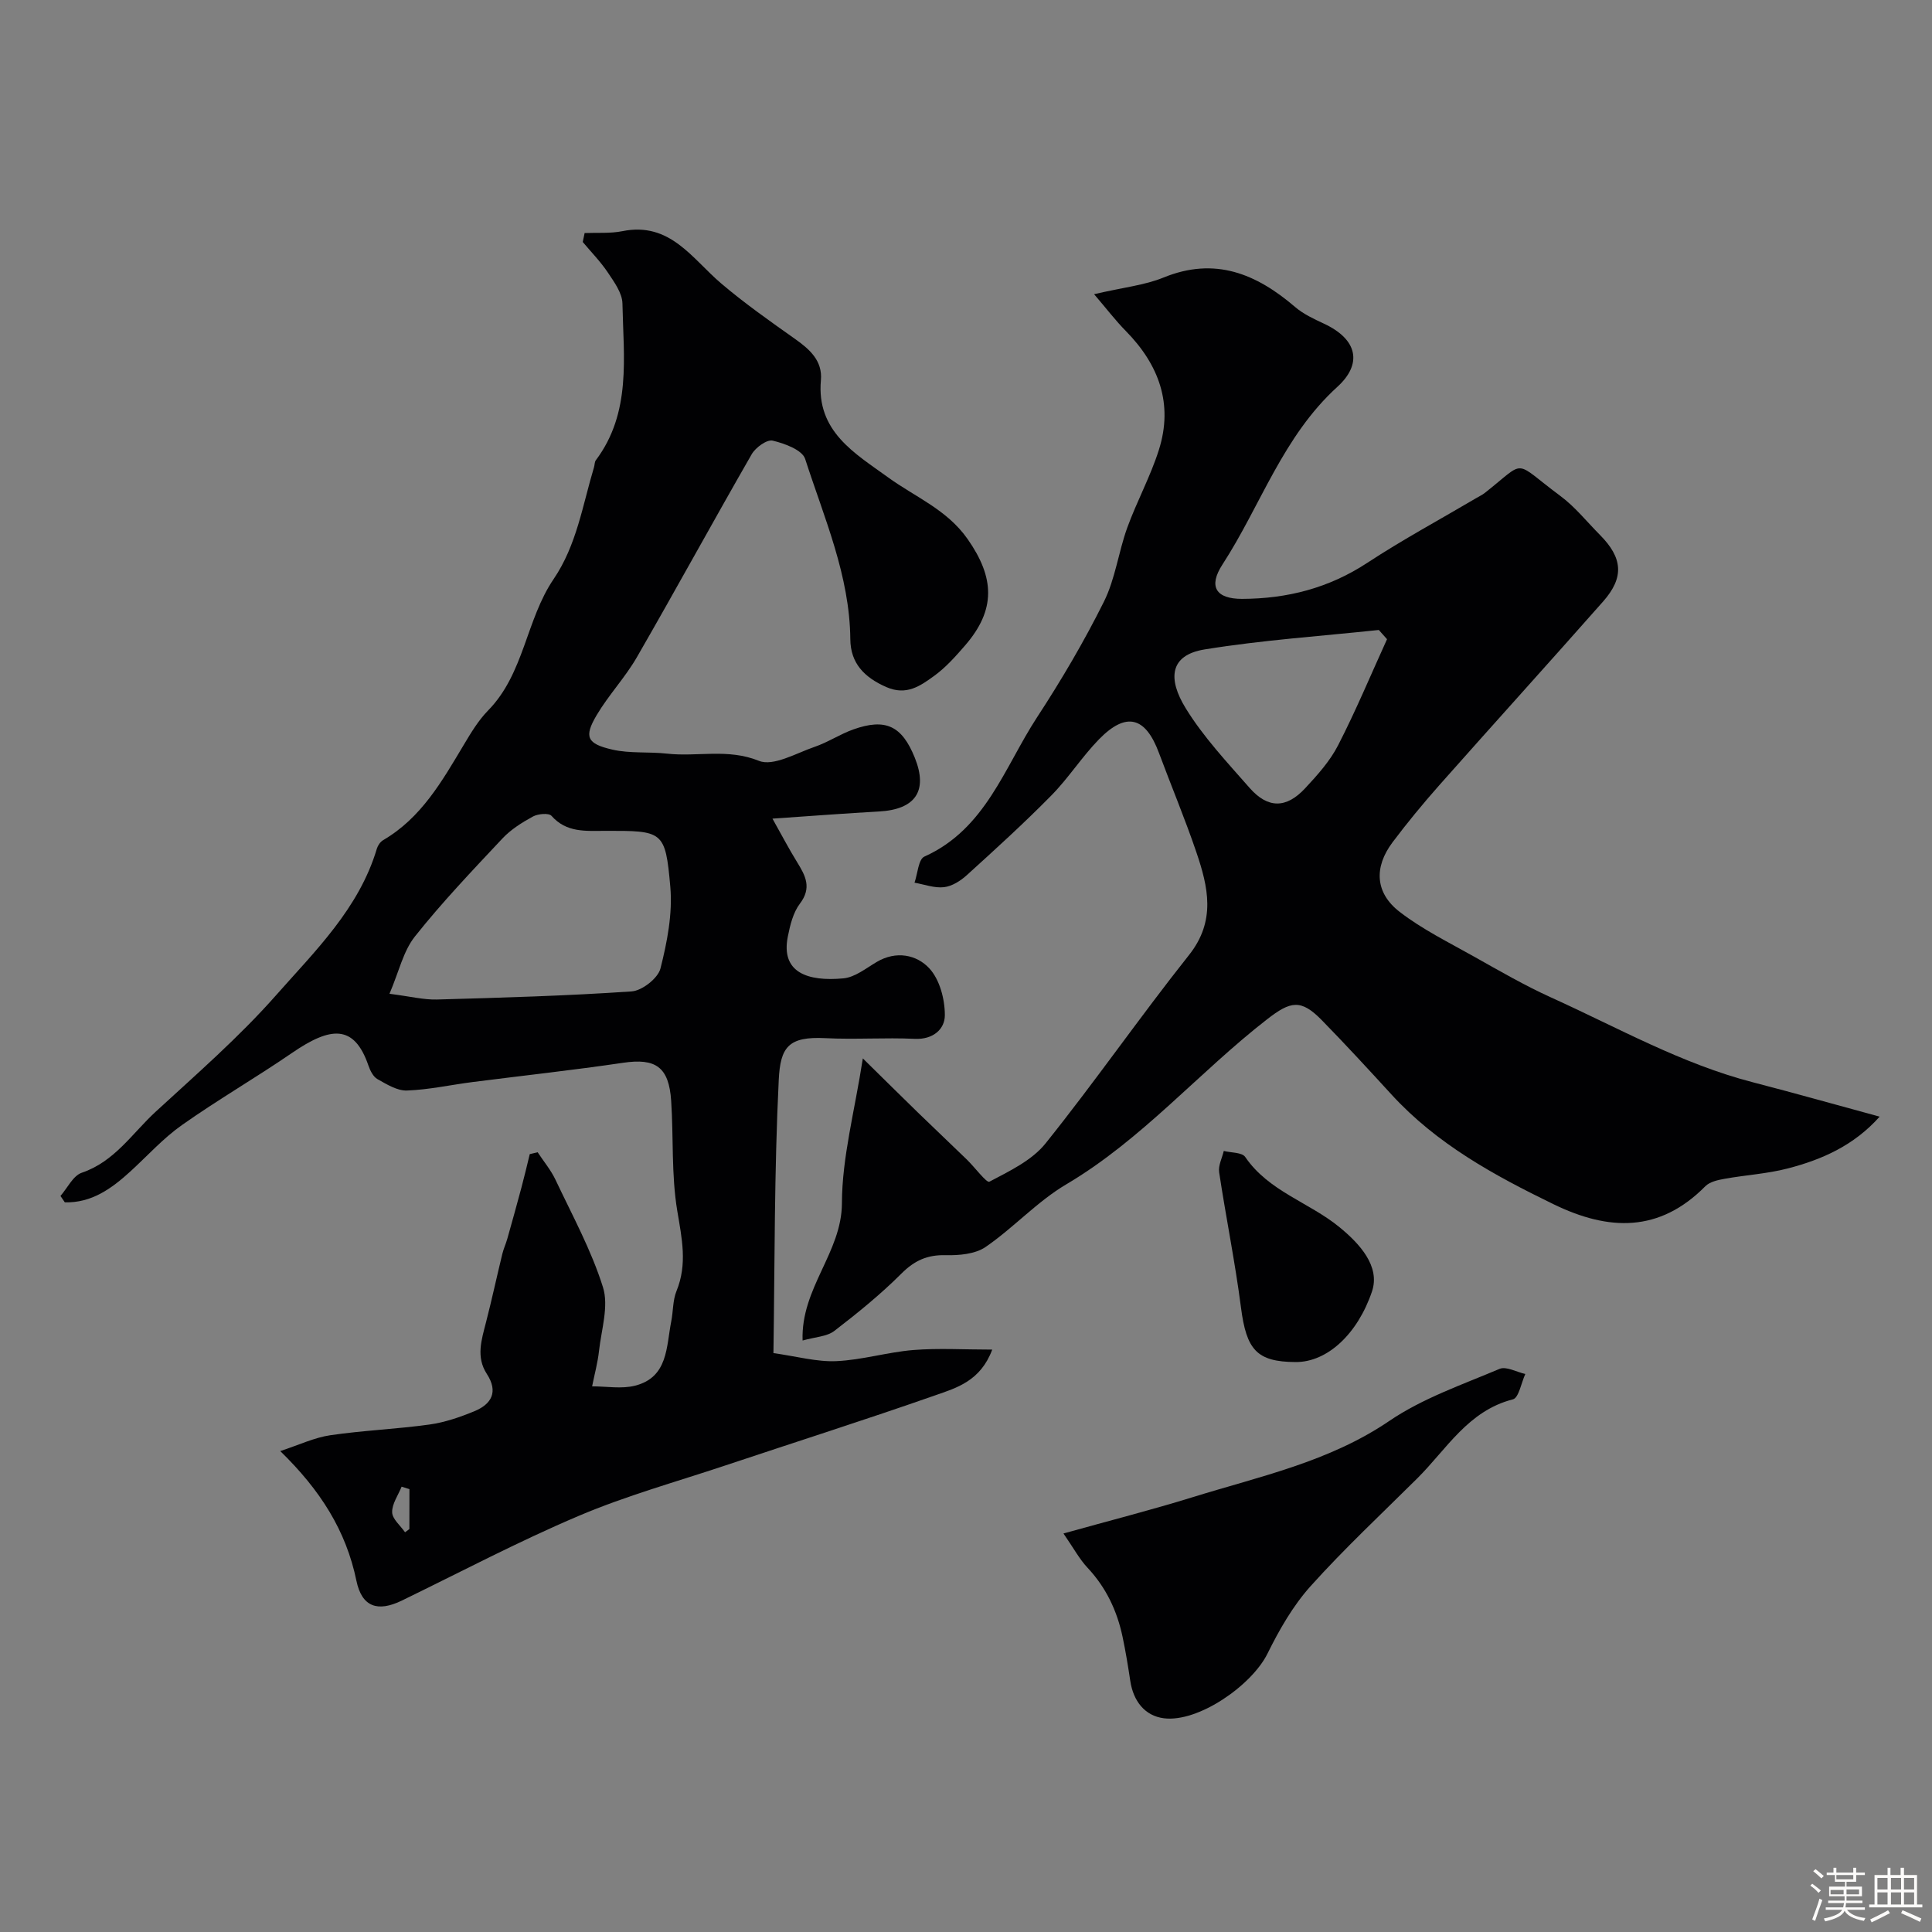
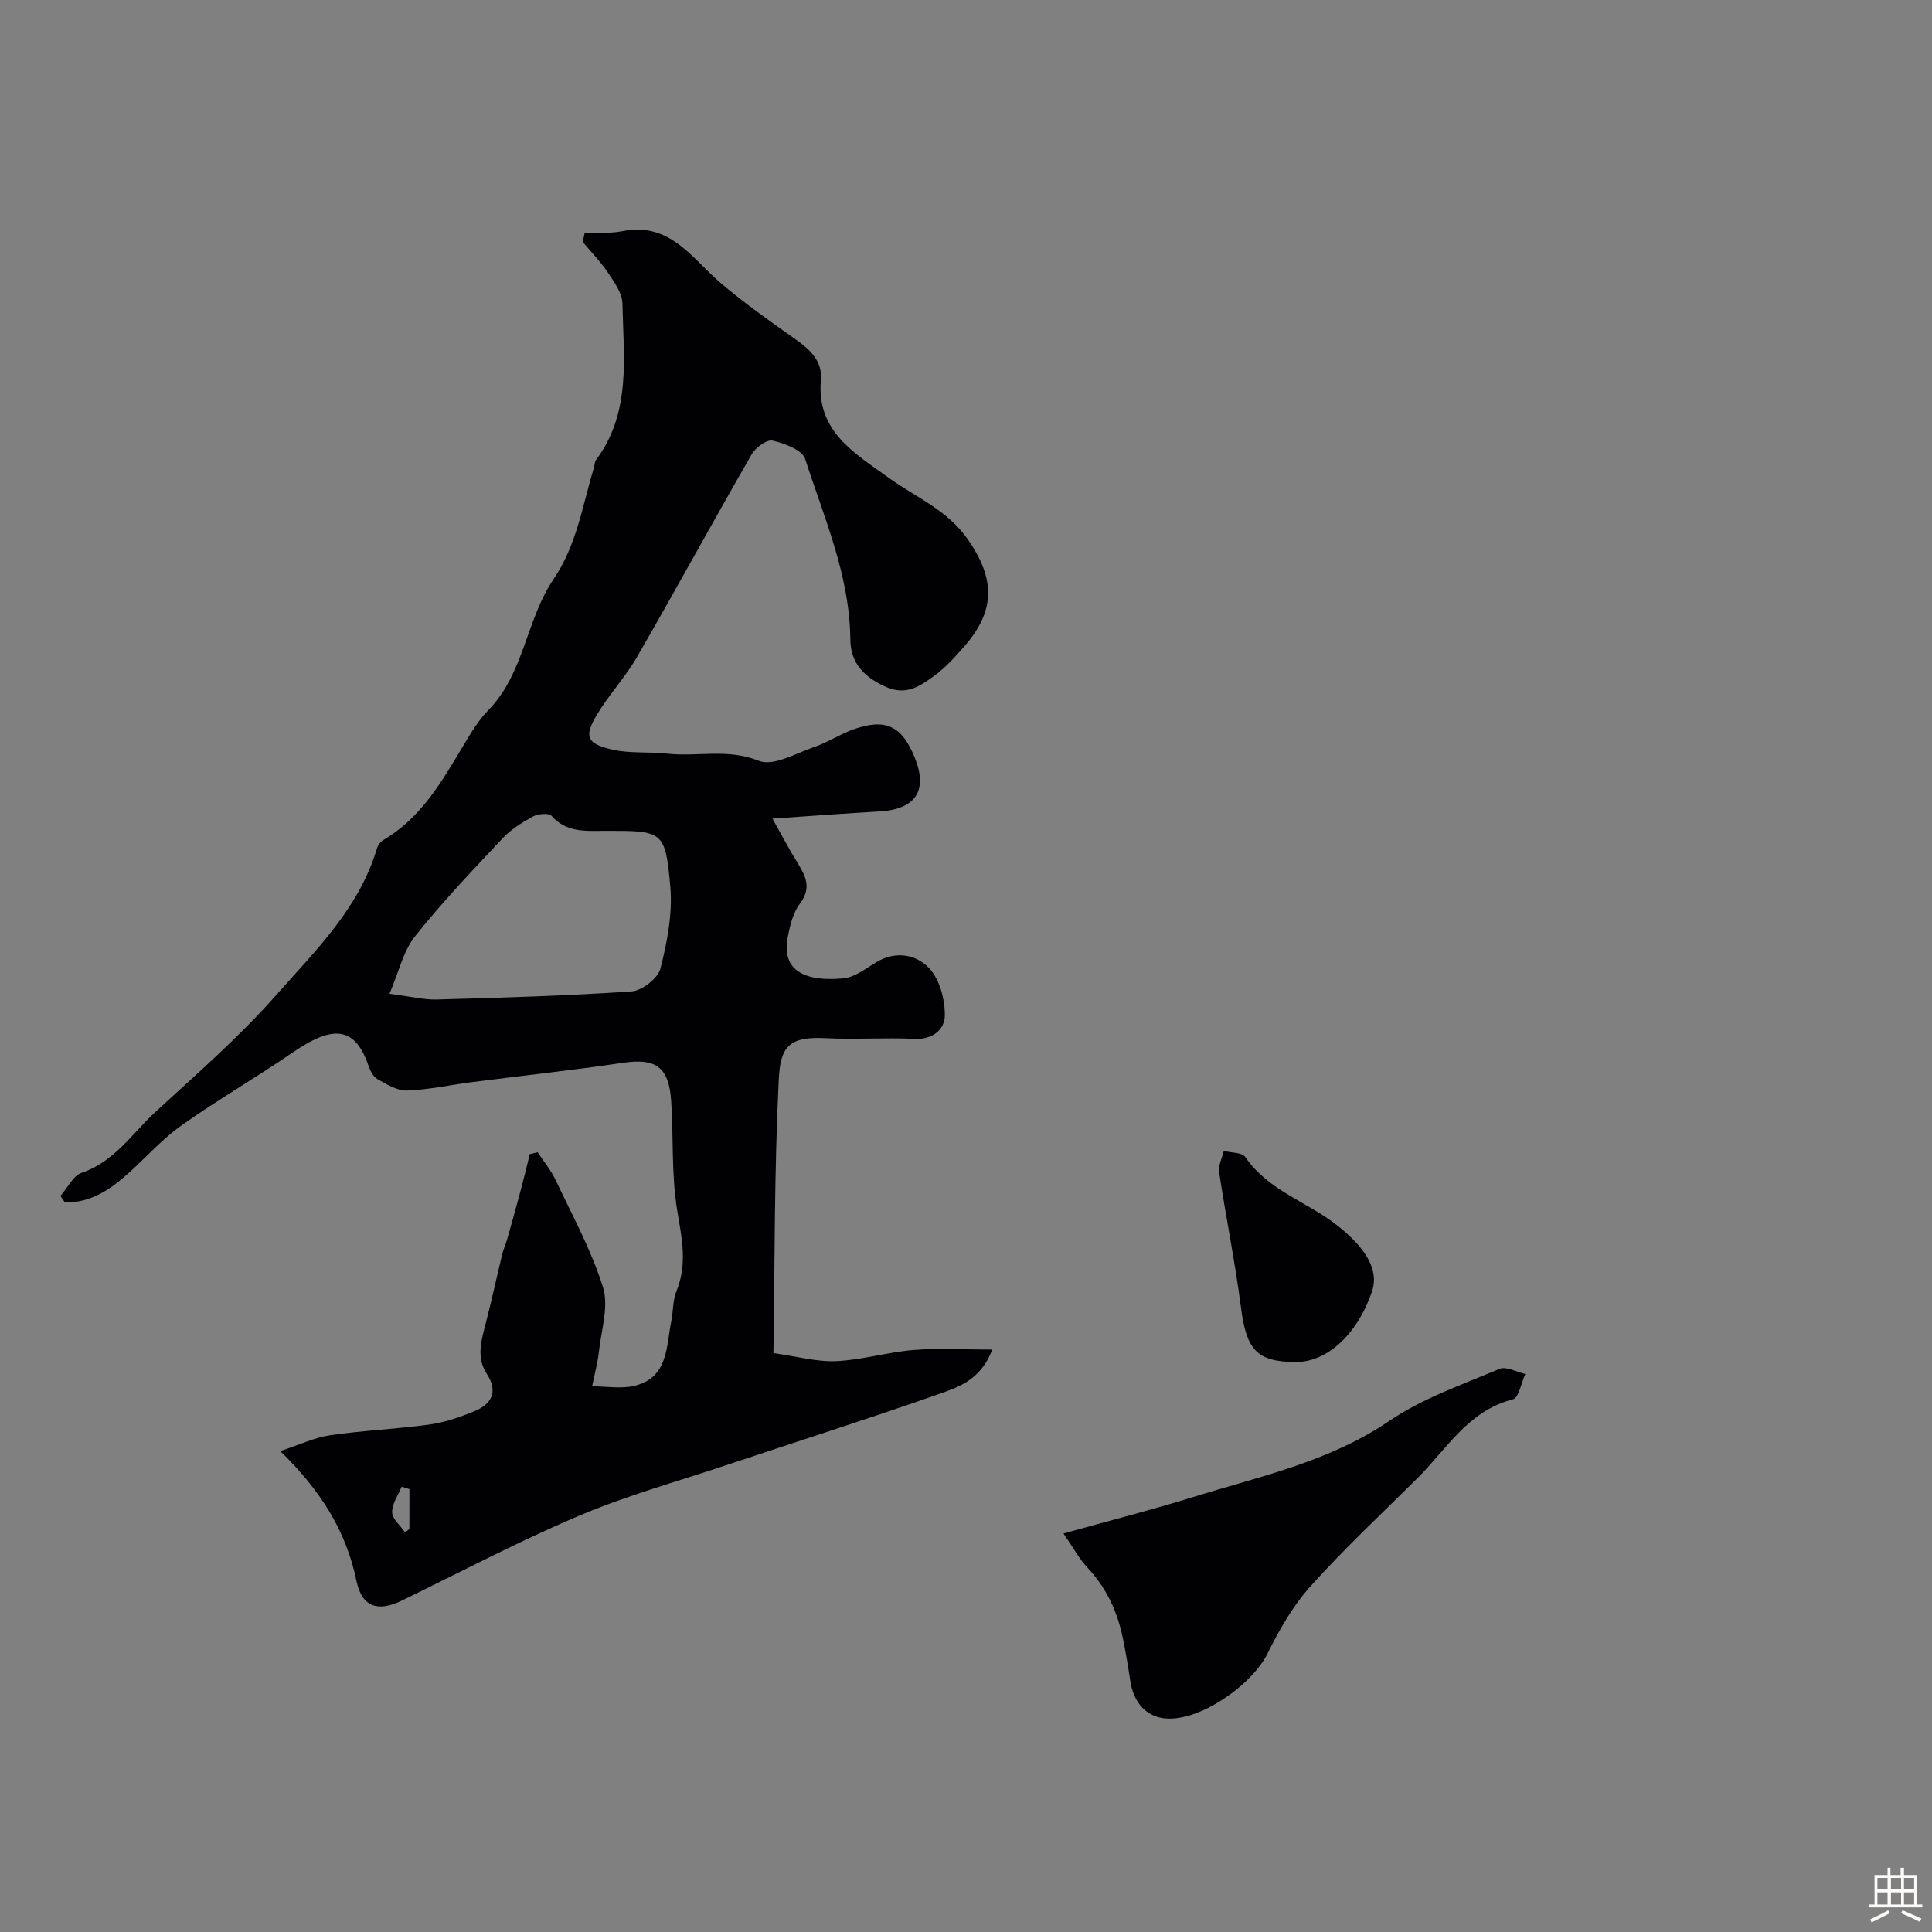
<svg xmlns="http://www.w3.org/2000/svg" enable-background="new 0 0 400 400" viewBox="0 0 400 400">
  <rect x="0" y="0" width="400" height="400" fill="#808080" stroke="none" />
-   <path d="m374.8 390.4.4-.4c.7.5 1.3 1 1.8 1.4l-.5.5c-.5-.6-1.1-1.1-1.7-1.5zm1 7.3-.6-.3c.5-1.4 1.1-2.8 1.5-4.3.2.1.4.2.6.3-.5 1.3-1 2.8-1.5 4.3zm-.4-10.3.5-.4c.4.3 1 .8 1.7 1.4l-.5.5c-.5-.5-1.1-1-1.7-1.5zm2.5.3h1.7v-1h.6v1h3.5v-1h.6v1h1.8v.5h-1.8v1.4h-2v1h3.2v2h-3.2v.9h3.3v.5h-3.4c0 .3-.1.6-.1.9h4v.5h-3.7c.7.9 1.9 1.5 3.8 1.7-.1.2-.2.4-.3.6-2.1-.4-3.5-1.1-4-2.1-.4 1-1.8 1.7-4 2.2-.1-.2-.2-.4-.3-.6 2.1-.4 3.4-1 3.8-1.8h-3.4v-.5h3.6c.1-.3.1-.6.2-.9h-3.3v-.5h3.4c0-.3 0-.6 0-.9h-3.2v-2h3.3v-1h-2.1v-1.4h-1.7v-.5zm1.1 3.5v1h2.7c0-.3 0-.4 0-.4 0-.1 0-.2 0-.2 0-.1 0-.2 0-.3h-2.7zm1.2-3v.9h3.5v-.9zm4.7 3h-2.6v.6.4h2.6z" fill="#fcfbfa" />
  <path d="m393.6 386.7h.6v1.5h2.7v6.1h1.1v.6h-11v-.6h1.1v-6.1h2.7v-1.5h.6v1.5h2.1v-1.5zm-2.7 8.8.4.6c-1.2.6-2.5 1.3-3.8 1.9-.1-.2-.2-.4-.3-.6 1.2-.6 2.5-1.2 3.7-1.9zm-2.2-6.7v2.4h2.1v-2.4zm0 3v2.5h2.1v-2.5zm2.8-3v2.4h2.1v-2.4zm0 3v2.5h2.1v-2.5zm6 6.1c-1.4-.7-2.7-1.3-3.9-1.8l.3-.6c1.5.6 2.7 1.2 3.9 1.7zm-1.2-9.1h-2.1v2.4h2.1zm-2.1 3v2.5h2.1v-2.5z" fill="#fcfbfa" />
  <g fill="#010103">
    <path d="m12.52 247.61c1.45-1.66 2.61-4.2 4.42-4.81 6.8-2.31 10.45-8.18 15.3-12.64 8.47-7.79 17.22-15.4 24.82-24 8.15-9.24 17.28-18.05 20.97-30.47.2-.66.72-1.41 1.3-1.75 7.89-4.6 12.18-12.19 16.66-19.68 1.5-2.51 3.04-5.1 5.07-7.17 7.49-7.64 7.83-18.78 13.57-27.21 4.78-7.04 5.99-15.3 8.36-23.17.14-.47.1-1.06.37-1.42 7.4-9.86 5.72-21.33 5.51-32.45-.04-2.16-1.7-4.44-3.01-6.4-1.51-2.26-3.45-4.24-5.21-6.34.13-.62.26-1.23.39-1.85 2.61-.11 5.29.12 7.82-.39 9.89-1.99 14.41 5.69 20.47 10.84 4.84 4.11 10.07 7.79 15.27 11.47 3.06 2.16 5.72 4.54 5.36 8.55-.96 10.63 7.07 15.15 13.9 20.11 5.63 4.09 12.17 6.64 16.47 12.77 5.61 8.01 5.91 14.64-.56 22.08-1.96 2.26-4.01 4.56-6.41 6.29-2.84 2.05-5.7 4.11-9.88 2.27-4.57-2.01-7.39-4.95-7.43-9.89-.12-13.2-5.42-25.12-9.35-37.33-.6-1.86-4.25-3.21-6.73-3.79-1.19-.28-3.53 1.42-4.33 2.8-8.02 13.95-15.73 28.08-23.77 42.02-2.43 4.22-5.88 7.85-8.36 12.05-2.63 4.46-2.01 5.89 3.28 7.1 3.64.83 7.54.41 11.29.83 6.29.71 12.57-1.12 19.04 1.49 2.98 1.21 7.71-1.58 11.53-2.89 2.76-.94 5.27-2.63 8.02-3.61 6.7-2.38 10.07-.74 12.73 5.86 2.76 6.87.15 10.71-7.42 11.13-6.91.38-13.82.92-22.05 1.48 1.89 3.36 3.41 6.28 5.14 9.07 1.72 2.79 3.02 5.26.55 8.52-1.41 1.85-2.04 4.46-2.51 6.83-1.49 7.45 4.11 9.34 11.5 8.65 2.39-.22 4.69-2.09 6.91-3.4 4.03-2.38 8.26-1.5 10.88 1.32 2.15 2.31 3.23 6.4 3.22 9.71 0 2.87-2.41 5.07-6.23 4.89-6.15-.29-12.34.17-18.49-.14-7.67-.39-9.34 1.84-9.67 8.66-.93 18.9-.82 37.84-1.1 56.77 0 .25.38.51-.23-.26 5.08.71 9.19 1.88 13.25 1.7 5.33-.24 10.59-1.86 15.93-2.3 5.22-.42 10.5-.09 16.35-.09-2.44 6.54-7.41 7.93-11.84 9.48-14.39 5.04-28.93 9.67-43.4 14.5-10.16 3.39-20.54 6.27-30.38 10.45-12.45 5.28-24.45 11.62-36.63 17.54-4.97 2.41-8.26 1.34-9.39-4.12-2.14-10.35-7.43-18.72-15.77-26.84 3.91-1.28 7.06-2.8 10.36-3.28 6.81-1 13.73-1.27 20.56-2.22 3.15-.44 6.28-1.52 9.25-2.74 3.59-1.48 5.02-4.02 2.6-7.74-2.28-3.5-1.09-7.07-.17-10.67 1.21-4.7 2.23-9.45 3.38-14.17.26-1.07.74-2.09 1.04-3.16 1-3.55 1.99-7.1 2.94-10.66.61-2.27 1.14-4.56 1.7-6.84.54-.13 1.09-.26 1.63-.39 1.25 1.9 2.75 3.68 3.71 5.72 3.46 7.33 7.41 14.54 9.82 22.23 1.23 3.92-.33 8.76-.82 13.17-.27 2.47-.94 4.9-1.43 7.35 2.97-.01 6.1.57 8.89-.14 6.88-1.75 6.45-8.07 7.5-13.35.41-2.08.3-4.33 1.08-6.24 2.29-5.6 1.11-10.91.16-16.62-1.24-7.44-.76-15.16-1.26-22.74-.46-7.07-3.23-8.9-9.97-7.9-10.36 1.53-20.78 2.66-31.17 3.99-4.53.58-9.03 1.59-13.57 1.75-2.02.07-4.19-1.29-6.1-2.36-.88-.49-1.51-1.76-1.87-2.81-2.96-8.61-7.85-8.08-15.81-2.62-7.49 5.14-15.38 9.7-22.8 14.94-3.88 2.73-7.13 6.36-10.66 9.59-3.9 3.56-8.05 6.56-13.59 6.41-.3-.46-.6-.89-.9-1.32zm68.12-41.86c4.37.56 7.1 1.26 9.8 1.19 13.45-.38 26.91-.76 40.33-1.68 2.17-.15 5.45-2.72 5.97-4.74 1.39-5.48 2.53-11.36 2.04-16.92-1.03-11.63-1.48-11.61-13.59-11.58-3.97.01-7.92.39-11.01-3.11-.56-.63-2.79-.43-3.84.14-2.27 1.24-4.57 2.68-6.32 4.55-6.2 6.61-12.48 13.19-18.11 20.28-2.42 3.04-3.32 7.31-5.27 11.87zm4.13 102.56c-.54-.17-1.08-.34-1.62-.51-.71 1.77-2.01 3.56-1.96 5.31.04 1.4 1.72 2.75 2.67 4.13.3-.22.6-.44.9-.66.01-2.76.01-5.52.01-8.27z" />
-     <path d="m226.52 60.91c6.15-1.43 10.48-1.86 14.35-3.44 10.66-4.36 19.23-.8 27.27 6.09 1.7 1.46 3.85 2.46 5.91 3.42 7.2 3.34 7.95 8.45 2.86 13.09-11.34 10.31-15.87 24.57-23.81 36.8-2.98 4.58-1.36 7.13 4.07 7.12 9.32-.03 17.94-2.23 25.88-7.44 7.36-4.83 15.13-9.02 22.72-13.5.56-.33 1.16-.61 1.66-1.01 8.81-6.93 5.58-6.82 15.65.66 3.04 2.26 5.48 5.34 8.18 8.06 4.72 4.76 5.04 8.79.65 13.77-11.25 12.74-22.66 25.33-33.93 38.05-3.37 3.81-6.62 7.75-9.67 11.81-3.87 5.16-3.63 10.46 1.46 14.39 4.71 3.64 10.17 6.32 15.39 9.26 5.27 2.96 10.53 6.01 16.03 8.5 13.75 6.22 26.97 13.72 41.74 17.54 8.58 2.22 17.1 4.63 26.23 7.11-5.34 5.99-11.96 8.9-19.04 10.73-4.24 1.1-8.69 1.35-13.02 2.13-1.41.25-3.1.61-4.03 1.55-9.53 9.63-20 9.28-31.43 3.72-12.32-5.99-24.2-12.48-33.59-22.76-4.74-5.18-9.5-10.35-14.41-15.37-4.3-4.39-6.45-3.92-11.26-.19-14.19 11.01-25.94 24.94-41.63 34.21-6.01 3.55-10.89 8.98-16.69 12.96-2.16 1.48-5.5 1.77-8.28 1.7-3.78-.09-6.42 1.09-9.12 3.78-4.31 4.31-9.09 8.19-13.93 11.91-1.53 1.17-3.91 1.23-6.56 1.98-.39-10.85 8.11-18.2 8.14-28.43.03-9.52 2.64-19.03 4.33-29.98 4.13 4.06 7.77 7.67 11.45 11.25 3.35 3.25 6.74 6.45 10.09 9.7 1.63 1.58 4.08 4.88 4.66 4.58 4.15-2.19 8.8-4.4 11.63-7.93 10.22-12.74 19.54-26.21 29.7-39 5.63-7.09 3.97-14.1 1.51-21.33-2.35-6.91-5.18-13.66-7.73-20.51-2.79-7.53-6.79-8.58-12.42-2.82-3.54 3.63-6.31 8.02-9.87 11.63-5.62 5.71-11.56 11.11-17.5 16.5-1.29 1.17-3.06 2.29-4.71 2.48-1.97.23-4.07-.57-6.11-.93.65-1.86.8-4.84 2.04-5.4 12.7-5.71 16.56-18.48 23.33-28.84 5.04-7.71 9.74-15.7 13.84-23.93 2.36-4.73 3.01-10.27 4.83-15.31 1.98-5.46 4.82-10.63 6.56-16.15 3-9.5 0-17.61-6.83-24.57-2.14-2.17-4.02-4.64-6.59-7.64zm60.65 71.43c-.57-.64-1.13-1.28-1.7-1.91-12.04 1.28-24.15 2.09-36.08 4.03-7.25 1.18-7.65 6.09-3.9 12.18 3.66 5.95 8.57 11.18 13.21 16.47 3.79 4.32 7.61 4.3 11.51.1 2.55-2.74 5.16-5.64 6.84-8.93 3.68-7.16 6.78-14.61 10.12-21.94z" />
    <path d="m220.18 317.49c9.7-2.71 18.32-4.9 26.8-7.53 13.9-4.31 28.2-7.3 40.66-15.77 6.88-4.68 15.07-7.5 22.83-10.78 1.38-.58 3.53.66 5.33 1.06-.84 1.82-1.35 4.94-2.57 5.25-9.29 2.37-13.73 10.33-19.81 16.37-7.42 7.37-15.09 14.53-22.07 22.3-3.65 4.06-6.49 9.03-8.93 13.97-3.26 6.59-14.32 14.29-21.45 13.39-3.97-.5-6.34-3.59-6.96-7.75-.46-3.06-.96-6.12-1.6-9.14-1.14-5.39-3.42-10.19-7.25-14.28-1.65-1.75-2.82-3.95-4.98-7.09z" />
    <path d="m268.23 282c-8.03-.05-10.17-2.52-11.3-11.3-1.21-9.37-3.11-18.65-4.52-28-.21-1.39.61-2.93.96-4.41 1.52.39 3.77.27 4.44 1.25 4.85 7.11 13.2 9.38 19.46 14.49 4.18 3.41 8.56 8.13 6.78 13.37-2.95 8.72-9.2 14.64-15.82 14.6z" />
  </g>
</svg>